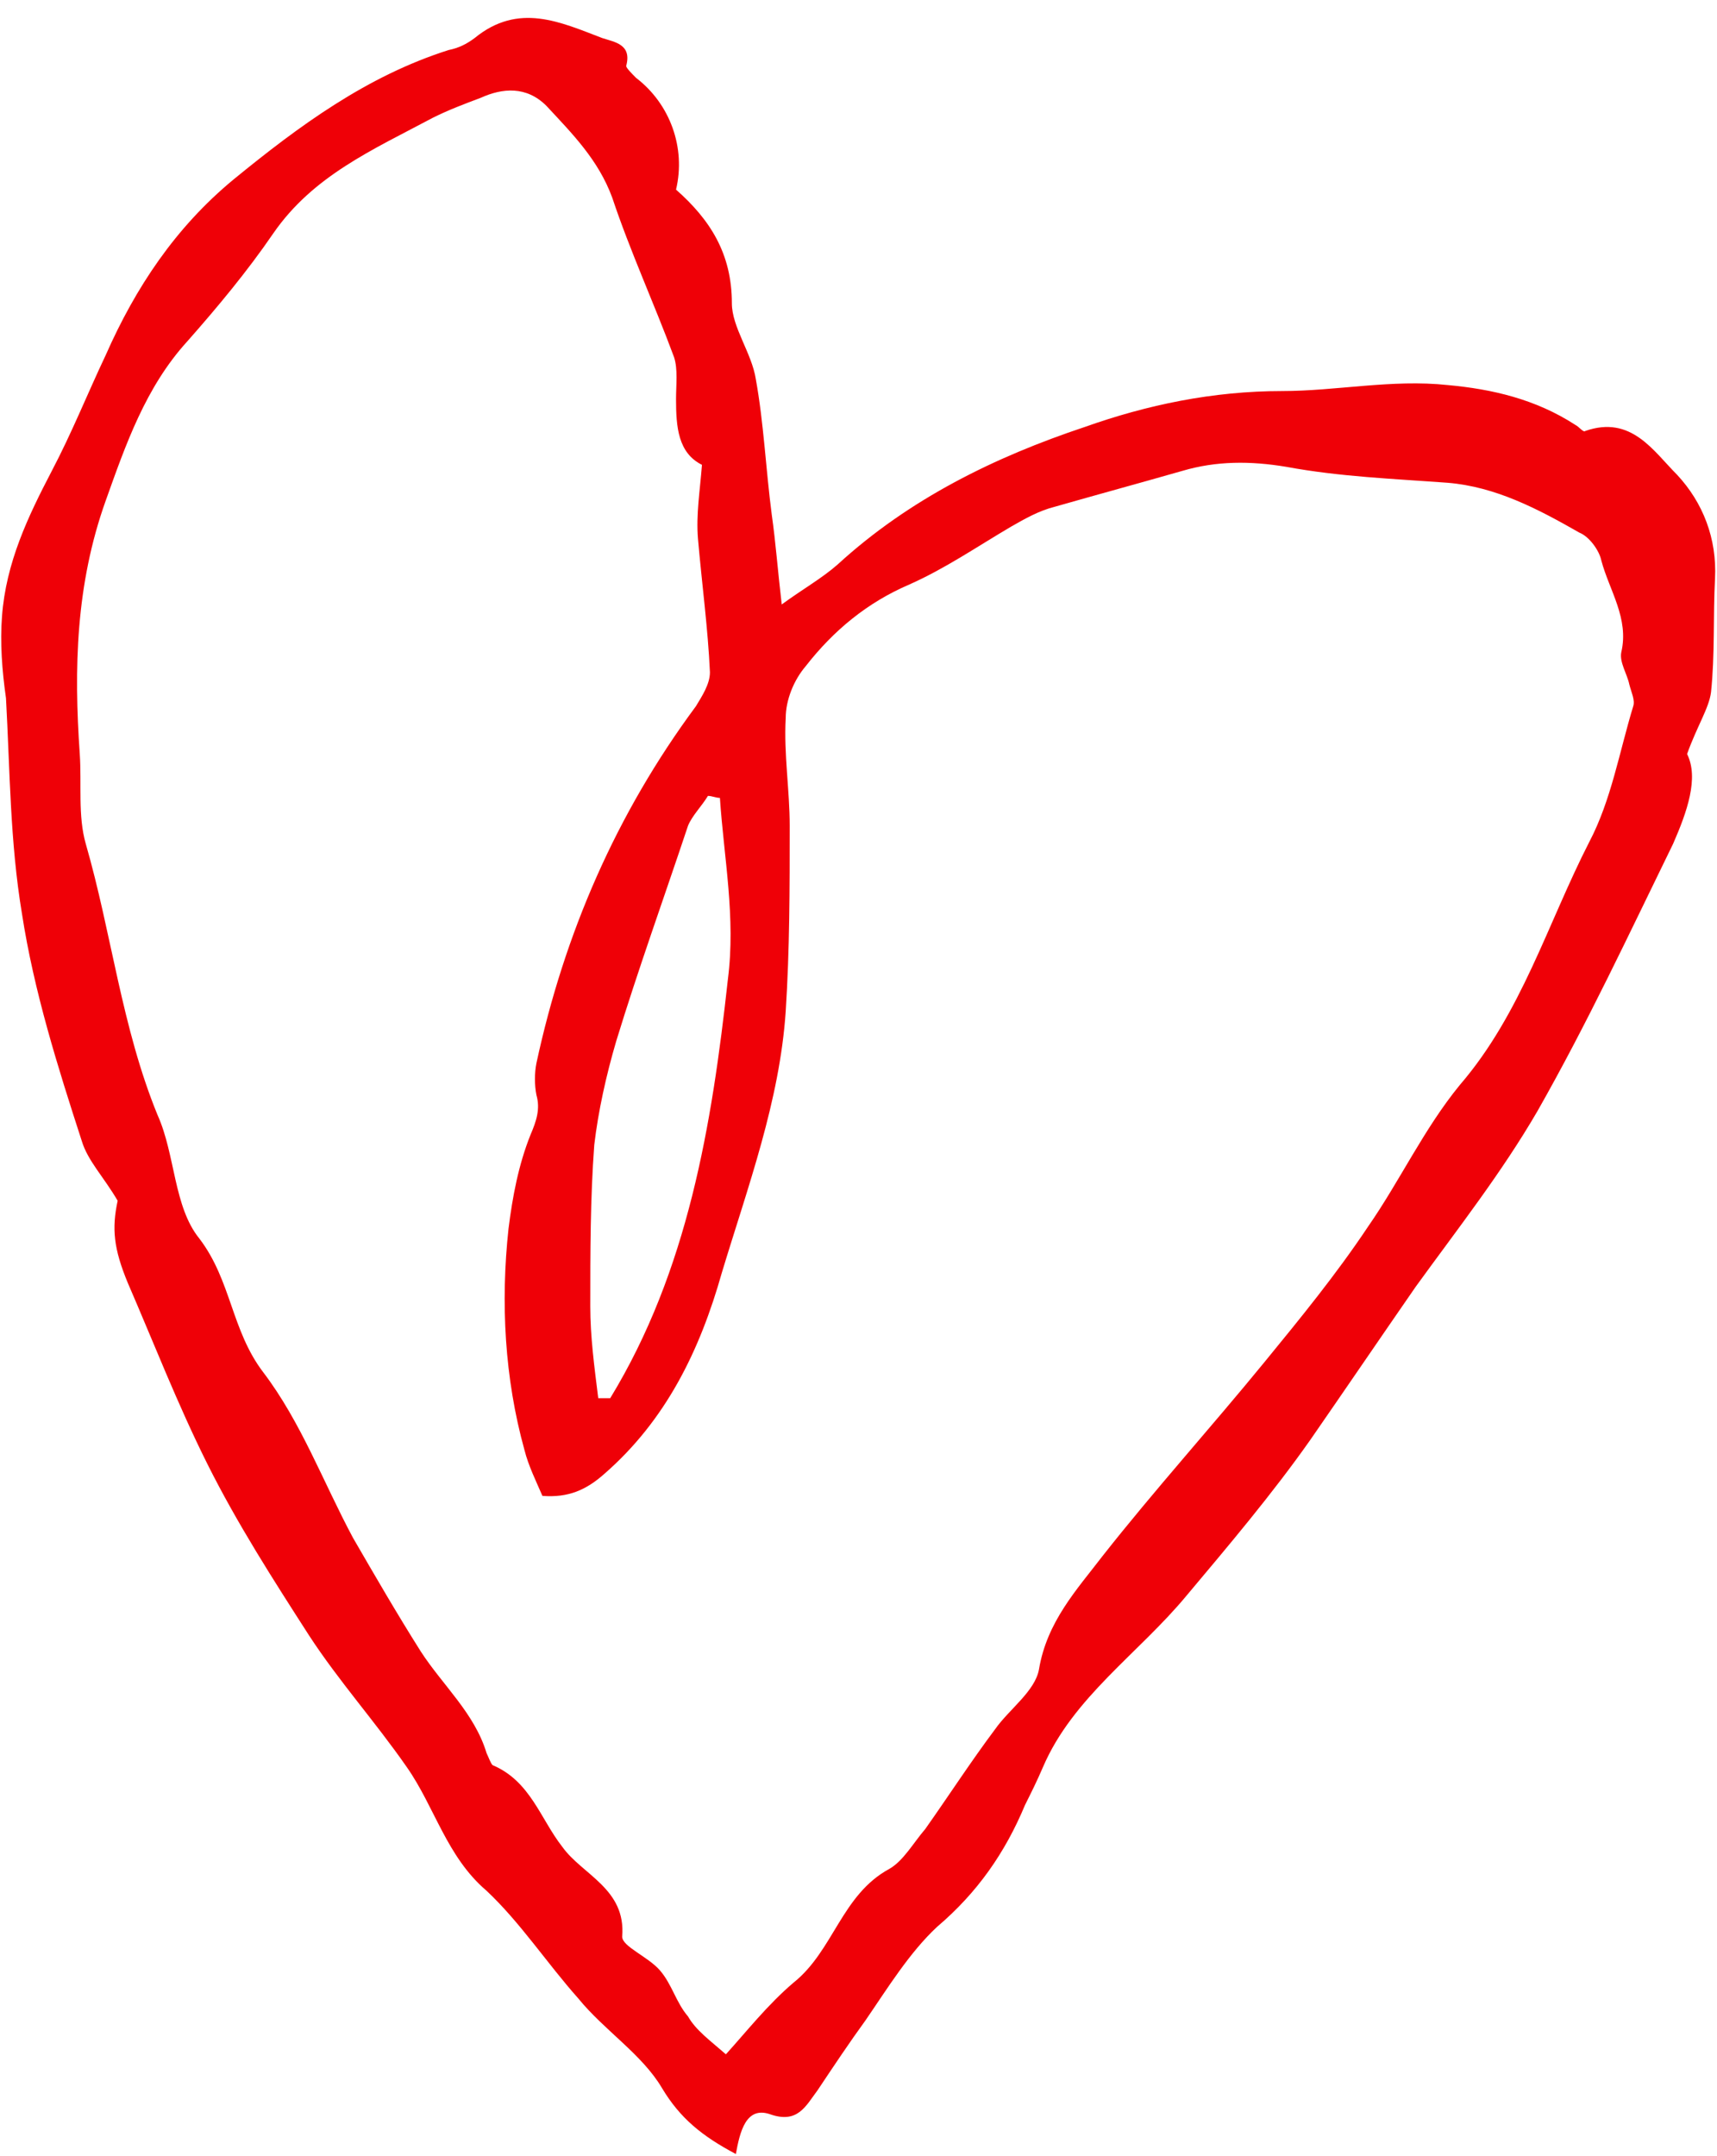
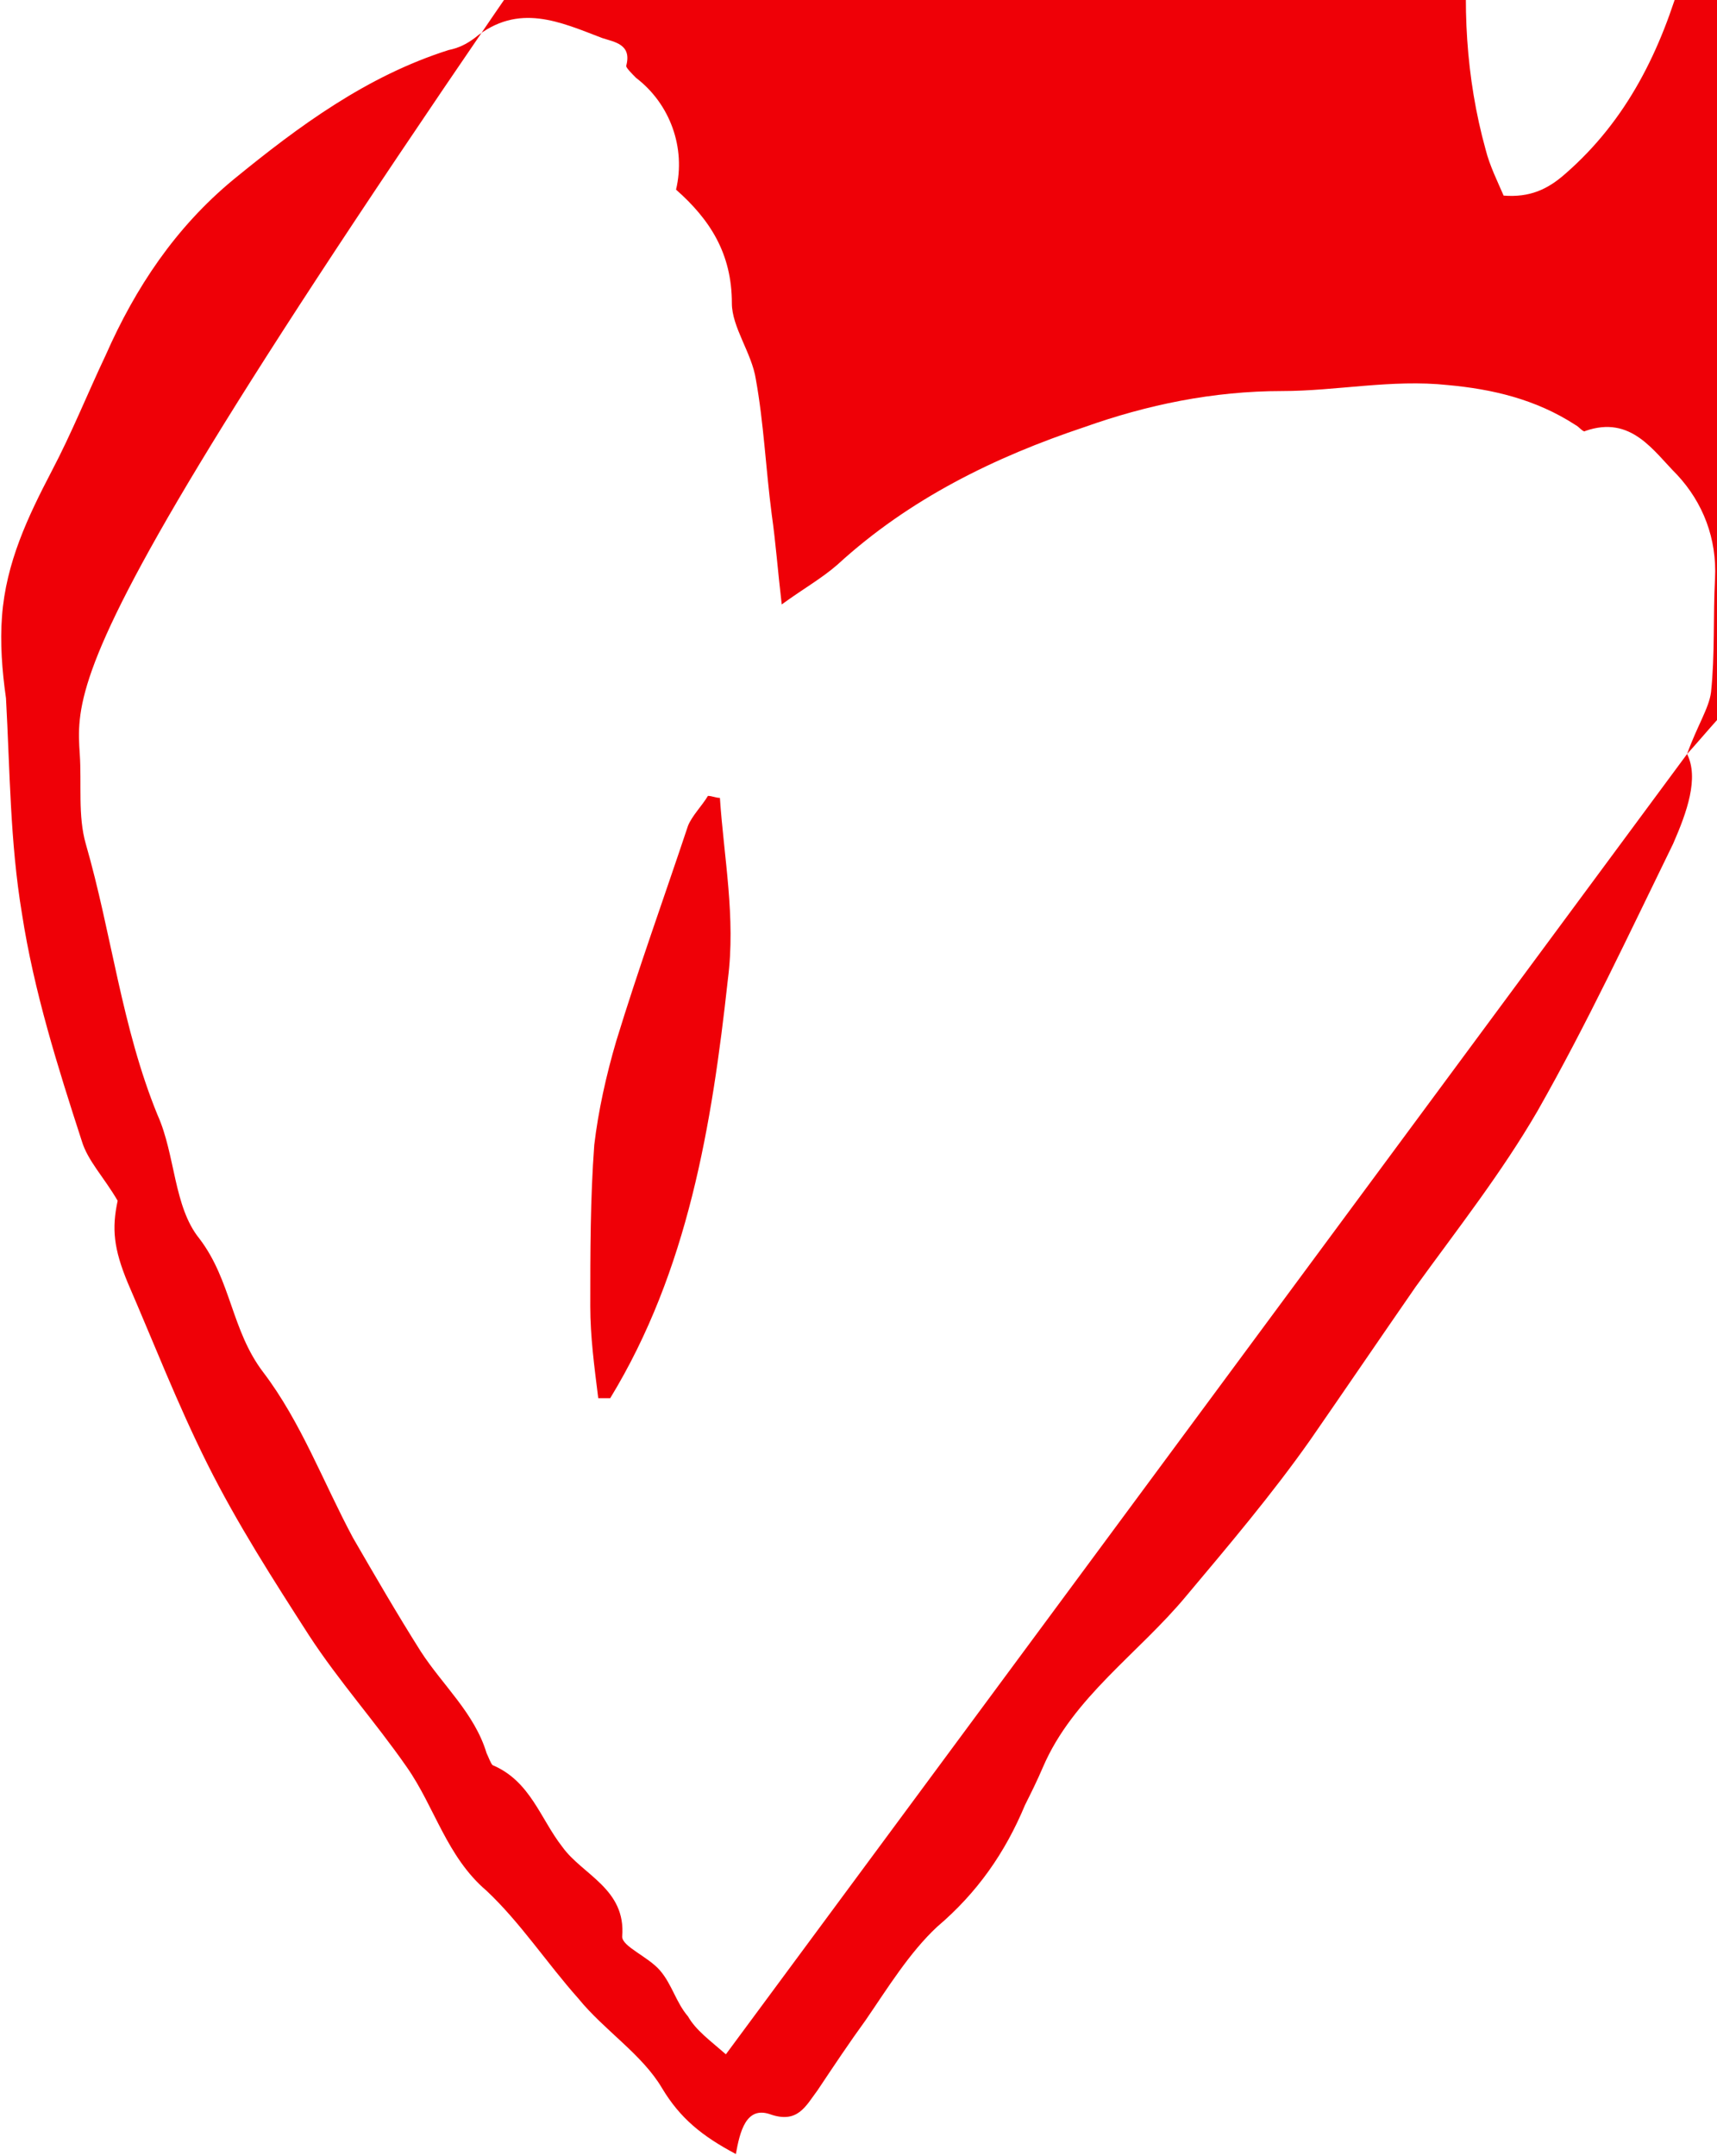
<svg xmlns="http://www.w3.org/2000/svg" preserveAspectRatio="xMidYMid meet" version="1.0" viewBox="-0.1 -0.7 86.1 107.9" zoomAndPan="magnify" style="fill: rgb(239, 0, 7);" width="402.796px" height="505.794px">
  <g id="__id0_smzuimojg">
-     <path d="M84.5,37c0.6,1.2,0,2.9-0.7,4.5c-2.2,4.5-4.3,9-6.8,13.4c-1.8,3.1-4,5.9-6.1,8.8c-1.8,2.6-3.5,5.1-5.3,7.7 c-1.9,2.7-4.1,5.3-6.2,7.8c-2.4,2.9-5.7,5.1-7.2,8.6c-0.3,0.7-0.6,1.3-0.9,1.9c-1,2.4-2.4,4.4-4.4,6.1c-1.4,1.3-2.5,3.1-3.6,4.7 c-0.8,1.1-1.6,2.3-2.4,3.5c-0.6,0.8-1,1.7-2.4,1.2c-1.2-0.4-1.5,0.9-1.7,2c-1.7-0.9-2.8-1.8-3.7-3.3c-1-1.7-2.9-2.9-4.2-4.5 c-1.6-1.8-2.9-3.8-4.6-5.4c-2-1.7-2.6-4.2-4-6.2c-1.6-2.3-3.4-4.3-4.9-6.6c-1.8-2.8-3.6-5.6-5.1-8.6c-1.5-3-2.7-6.1-4-9.1 c-0.7-1.7-0.8-2.7-0.5-4.1c-0.7-1.2-1.5-2-1.8-3C2.8,52.7,1.6,48.9,1,45c-0.6-3.6-0.6-7.2-0.8-10.8C0,32.8-0.1,31.4,0,30.1 c0.2-2.7,1.3-5,2.5-7.3c1-1.9,1.8-3.9,2.7-5.8c1.5-3.4,3.5-6.4,6.4-8.8c3.3-2.7,6.7-5.2,10.8-6.5c0.5-0.1,0.9-0.3,1.3-0.6 c2.2-1.8,4.3-0.8,6.4,0c0.6,0.2,1.5,0.3,1.2,1.4c0,0.1,0.3,0.4,0.5,0.6c1.7,1.3,2.5,3.5,2,5.6c1.7,1.5,2.8,3.2,2.8,5.7 c0,1.2,1,2.5,1.2,3.8c0.4,2.2,0.5,4.5,0.8,6.8c0.2,1.4,0.3,2.8,0.5,4.5c1.1-0.8,2-1.3,2.8-2c3.6-3.3,7.9-5.4,12.4-6.9 c3.1-1.1,6.4-1.8,9.9-1.8c2.7,0,5.5-0.6,8.3-0.3c2.2,0.2,4.4,0.7,6.4,2c0.2,0.1,0.4,0.4,0.5,0.3c2.3-0.8,3.4,1,4.6,2.2 c1.3,1.4,2,3.2,1.9,5.2c-0.1,1.9,0,3.8-0.2,5.7C85.6,34.7,85,35.6,84.5,37z M36.3,102.2c1-1.1,2.1-2.5,3.4-3.6 c2-1.6,2.4-4.4,4.8-5.7c0.7-0.4,1.2-1.3,1.8-2c1.2-1.7,2.3-3.4,3.5-5c0.7-1,2-1.9,2.2-3c0.4-2.4,1.9-4,3.2-5.7 c2.6-3.3,5.4-6.4,8.1-9.7c1.8-2.2,3.6-4.4,5.2-6.8c1.6-2.3,2.8-4.9,4.6-7.1c3.1-3.6,4.4-8.1,6.5-12.2c1.1-2.1,1.5-4.5,2.2-6.8 c0.1-0.3-0.1-0.7-0.2-1.1c-0.1-0.5-0.5-1.1-0.4-1.6c0.4-1.7-0.6-3.1-1-4.6c-0.1-0.5-0.6-1.2-1.1-1.4c-2.1-1.2-4.2-2.3-6.6-2.5 c-2.7-0.2-5.4-0.3-8.1-0.8c-1.8-0.3-3.5-0.3-5.2,0.2c-2.1,0.6-4.3,1.2-6.4,1.8c-0.8,0.2-1.5,0.6-2.2,1c-1.7,1-3.3,2.1-5.1,2.9 c-2.1,0.9-3.8,2.3-5.2,4.1c-0.6,0.7-1,1.7-1,2.6c-0.1,1.8,0.2,3.6,0.2,5.4c0,3.1,0,6.2-0.2,9.3c-0.3,4.5-1.9,8.8-3.2,13.1 c-1.1,3.9-2.8,7.4-5.9,10.1c-0.9,0.8-1.8,1.2-3.1,1.1c-0.3-0.7-0.7-1.5-0.9-2.3c-1-3.6-1.2-7.4-0.8-11.1c0.2-1.6,0.5-3.2,1.1-4.7 c0.3-0.7,0.5-1.3,0.3-2c-0.1-0.5-0.1-1.1,0-1.6c1.4-6.5,4-12.5,8-17.9c0.3-0.5,0.7-1.1,0.7-1.7c-0.1-2.2-0.4-4.4-0.6-6.7 c-0.1-1.2,0.1-2.4,0.2-3.7c-1.2-0.6-1.3-1.9-1.3-3.3c0-0.7,0.1-1.5-0.1-2.1c-1-2.7-2.2-5.3-3.1-8c-0.7-1.9-2-3.2-3.3-4.6 c-1-1-2.2-0.9-3.3-0.4c-0.8,0.3-1.6,0.6-2.4,1c-3,1.6-6,2.9-8,5.8c-1.3,1.9-2.8,3.7-4.3,5.4c-2.1,2.3-3.1,5.2-4.1,8 C3.7,28.5,3.6,32.7,3.9,37c0.1,1.5-0.1,3.1,0.3,4.5C5.5,46,6,50.7,7.8,55.1c0.9,2,0.8,4.6,2.1,6.2c1.6,2.1,1.6,4.6,3.2,6.7 c1.9,2.5,3,5.5,4.5,8.3c1.1,1.9,2.2,3.8,3.4,5.7c1.1,1.7,2.7,3.1,3.3,5.1c0.1,0.2,0.2,0.5,0.3,0.6c1.9,0.8,2.4,2.7,3.5,4.1 c1,1.4,3.2,2.1,3,4.5c0,0.5,1.3,1,1.9,1.7c0.6,0.7,0.8,1.6,1.4,2.3C34.8,101,35.5,101.5,36.3,102.2z M36,39.2 c-0.2,0-0.4-0.1-0.6-0.1c-0.3,0.5-0.8,1-1,1.5c-1.2,3.6-2.5,7.2-3.6,10.8c-0.5,1.7-0.9,3.5-1.1,5.2c-0.2,2.7-0.2,5.4-0.2,8.1 c0,1.5,0.2,3,0.4,4.6c0.2,0,0.4,0,0.6,0c3.9-6.4,5.1-13.7,5.9-21C36.8,45.2,36.2,42.2,36,39.2z" style="fill: inherit;" />
+     <path d="M84.5,37c0.6,1.2,0,2.9-0.7,4.5c-2.2,4.5-4.3,9-6.8,13.4c-1.8,3.1-4,5.9-6.1,8.8c-1.8,2.6-3.5,5.1-5.3,7.7 c-1.9,2.7-4.1,5.3-6.2,7.8c-2.4,2.9-5.7,5.1-7.2,8.6c-0.3,0.7-0.6,1.3-0.9,1.9c-1,2.4-2.4,4.4-4.4,6.1c-1.4,1.3-2.5,3.1-3.6,4.7 c-0.8,1.1-1.6,2.3-2.4,3.5c-0.6,0.8-1,1.7-2.4,1.2c-1.2-0.4-1.5,0.9-1.7,2c-1.7-0.9-2.8-1.8-3.7-3.3c-1-1.7-2.9-2.9-4.2-4.5 c-1.6-1.8-2.9-3.8-4.6-5.4c-2-1.7-2.6-4.2-4-6.2c-1.6-2.3-3.4-4.3-4.9-6.6c-1.8-2.8-3.6-5.6-5.1-8.6c-1.5-3-2.7-6.1-4-9.1 c-0.7-1.7-0.8-2.7-0.5-4.1c-0.7-1.2-1.5-2-1.8-3C2.8,52.7,1.6,48.9,1,45c-0.6-3.6-0.6-7.2-0.8-10.8C0,32.8-0.1,31.4,0,30.1 c0.2-2.7,1.3-5,2.5-7.3c1-1.9,1.8-3.9,2.7-5.8c1.5-3.4,3.5-6.4,6.4-8.8c3.3-2.7,6.7-5.2,10.8-6.5c0.5-0.1,0.9-0.3,1.3-0.6 c2.2-1.8,4.3-0.8,6.4,0c0.6,0.2,1.5,0.3,1.2,1.4c0,0.1,0.3,0.4,0.5,0.6c1.7,1.3,2.5,3.5,2,5.6c1.7,1.5,2.8,3.2,2.8,5.7 c0,1.2,1,2.5,1.2,3.8c0.4,2.2,0.5,4.5,0.8,6.8c0.2,1.4,0.3,2.8,0.5,4.5c1.1-0.8,2-1.3,2.8-2c3.6-3.3,7.9-5.4,12.4-6.9 c3.1-1.1,6.4-1.8,9.9-1.8c2.7,0,5.5-0.6,8.3-0.3c2.2,0.2,4.4,0.7,6.4,2c0.2,0.1,0.4,0.4,0.5,0.3c2.3-0.8,3.4,1,4.6,2.2 c1.3,1.4,2,3.2,1.9,5.2c-0.1,1.9,0,3.8-0.2,5.7C85.6,34.7,85,35.6,84.5,37z c1-1.1,2.1-2.5,3.4-3.6 c2-1.6,2.4-4.4,4.8-5.7c0.7-0.4,1.2-1.3,1.8-2c1.2-1.7,2.3-3.4,3.5-5c0.7-1,2-1.9,2.2-3c0.4-2.4,1.9-4,3.2-5.7 c2.6-3.3,5.4-6.4,8.1-9.7c1.8-2.2,3.6-4.4,5.2-6.8c1.6-2.3,2.8-4.9,4.6-7.1c3.1-3.6,4.4-8.1,6.5-12.2c1.1-2.1,1.5-4.5,2.2-6.8 c0.1-0.3-0.1-0.7-0.2-1.1c-0.1-0.5-0.5-1.1-0.4-1.6c0.4-1.7-0.6-3.1-1-4.6c-0.1-0.5-0.6-1.2-1.1-1.4c-2.1-1.2-4.2-2.3-6.6-2.5 c-2.7-0.2-5.4-0.3-8.1-0.8c-1.8-0.3-3.5-0.3-5.2,0.2c-2.1,0.6-4.3,1.2-6.4,1.8c-0.8,0.2-1.5,0.6-2.2,1c-1.7,1-3.3,2.1-5.1,2.9 c-2.1,0.9-3.8,2.3-5.2,4.1c-0.6,0.7-1,1.7-1,2.6c-0.1,1.8,0.2,3.6,0.2,5.4c0,3.1,0,6.2-0.2,9.3c-0.3,4.5-1.9,8.8-3.2,13.1 c-1.1,3.9-2.8,7.4-5.9,10.1c-0.9,0.8-1.8,1.2-3.1,1.1c-0.3-0.7-0.7-1.5-0.9-2.3c-1-3.6-1.2-7.4-0.8-11.1c0.2-1.6,0.5-3.2,1.1-4.7 c0.3-0.7,0.5-1.3,0.3-2c-0.1-0.5-0.1-1.1,0-1.6c1.4-6.5,4-12.5,8-17.9c0.3-0.5,0.7-1.1,0.7-1.7c-0.1-2.2-0.4-4.4-0.6-6.7 c-0.1-1.2,0.1-2.4,0.2-3.7c-1.2-0.6-1.3-1.9-1.3-3.3c0-0.7,0.1-1.5-0.1-2.1c-1-2.7-2.2-5.3-3.1-8c-0.7-1.9-2-3.2-3.3-4.6 c-1-1-2.2-0.9-3.3-0.4c-0.8,0.3-1.6,0.6-2.4,1c-3,1.6-6,2.9-8,5.8c-1.3,1.9-2.8,3.7-4.3,5.4c-2.1,2.3-3.1,5.2-4.1,8 C3.7,28.5,3.6,32.7,3.9,37c0.1,1.5-0.1,3.1,0.3,4.5C5.5,46,6,50.7,7.8,55.1c0.9,2,0.8,4.6,2.1,6.2c1.6,2.1,1.6,4.6,3.2,6.7 c1.9,2.5,3,5.5,4.5,8.3c1.1,1.9,2.2,3.8,3.4,5.7c1.1,1.7,2.7,3.1,3.3,5.1c0.1,0.2,0.2,0.5,0.3,0.6c1.9,0.8,2.4,2.7,3.5,4.1 c1,1.4,3.2,2.1,3,4.5c0,0.5,1.3,1,1.9,1.7c0.6,0.7,0.8,1.6,1.4,2.3C34.8,101,35.5,101.5,36.3,102.2z M36,39.2 c-0.2,0-0.4-0.1-0.6-0.1c-0.3,0.5-0.8,1-1,1.5c-1.2,3.6-2.5,7.2-3.6,10.8c-0.5,1.7-0.9,3.5-1.1,5.2c-0.2,2.7-0.2,5.4-0.2,8.1 c0,1.5,0.2,3,0.4,4.6c0.2,0,0.4,0,0.6,0c3.9-6.4,5.1-13.7,5.9-21C36.8,45.2,36.2,42.2,36,39.2z" style="fill: inherit;" />
  </g>
</svg>